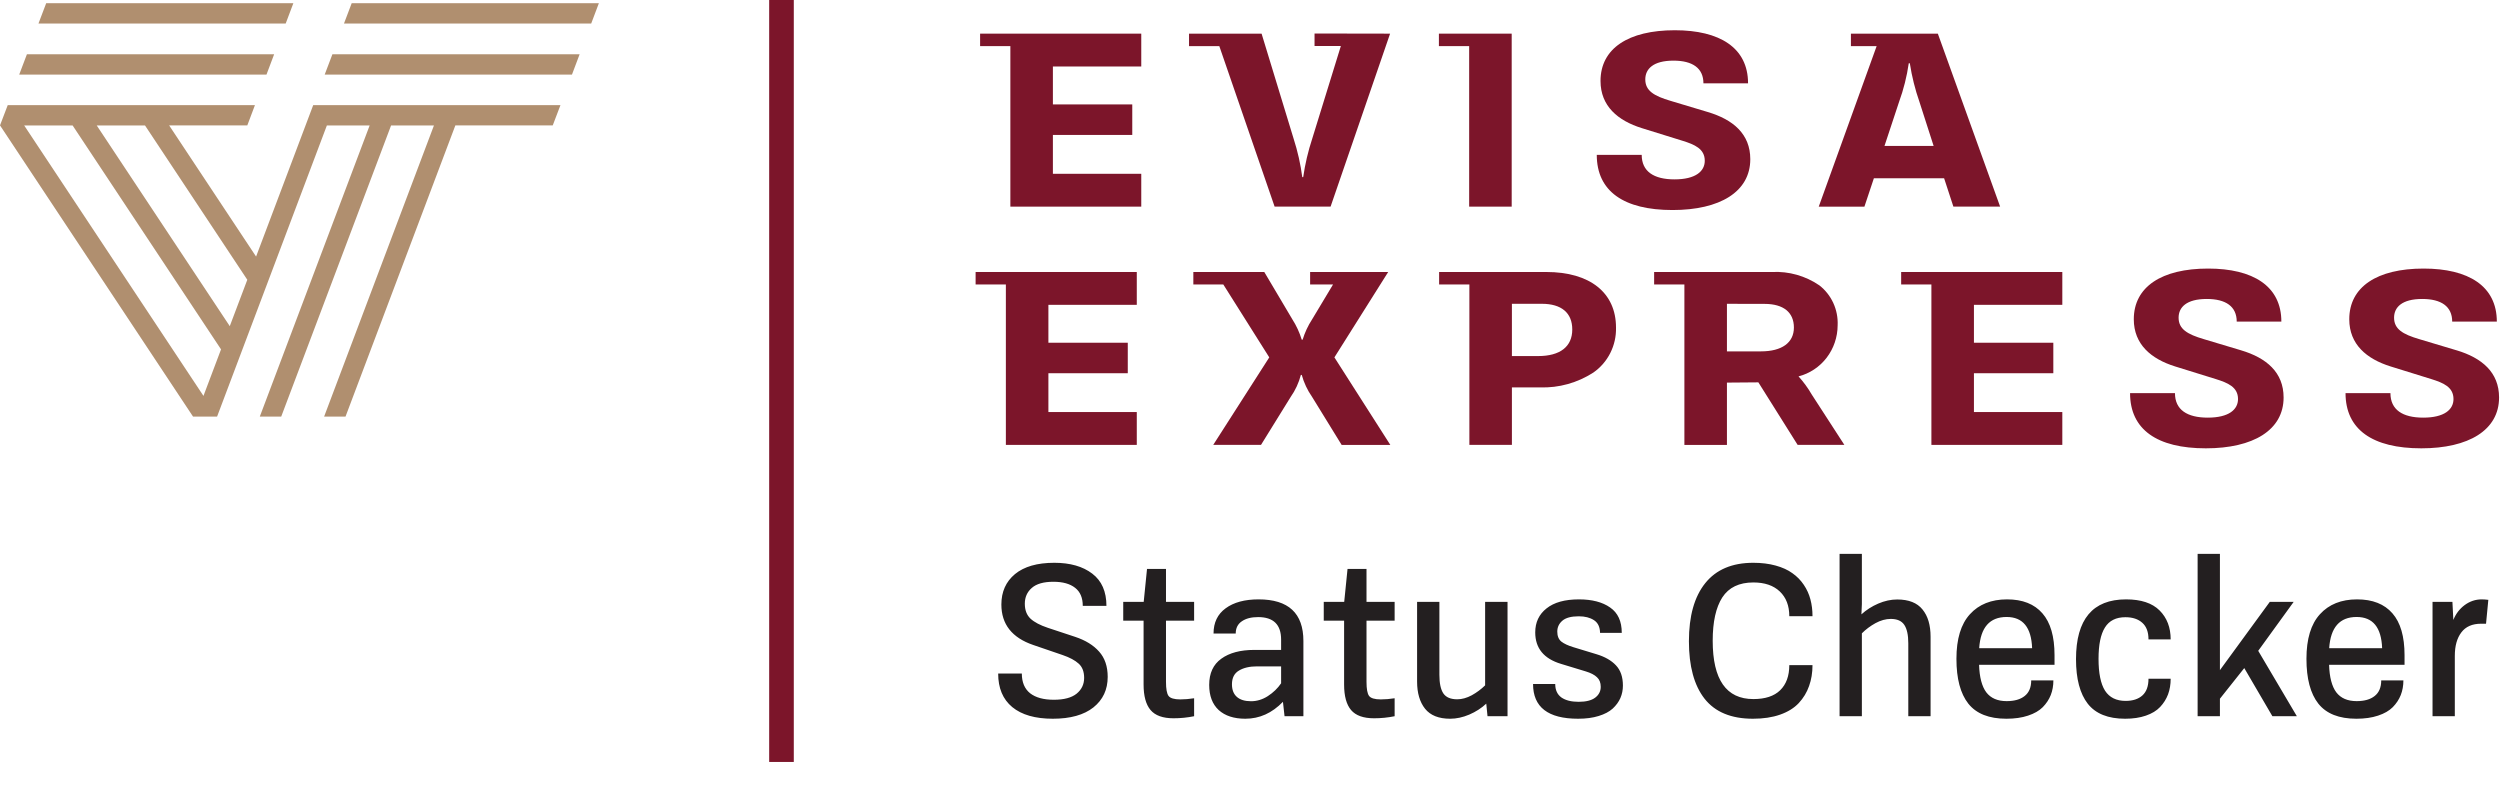
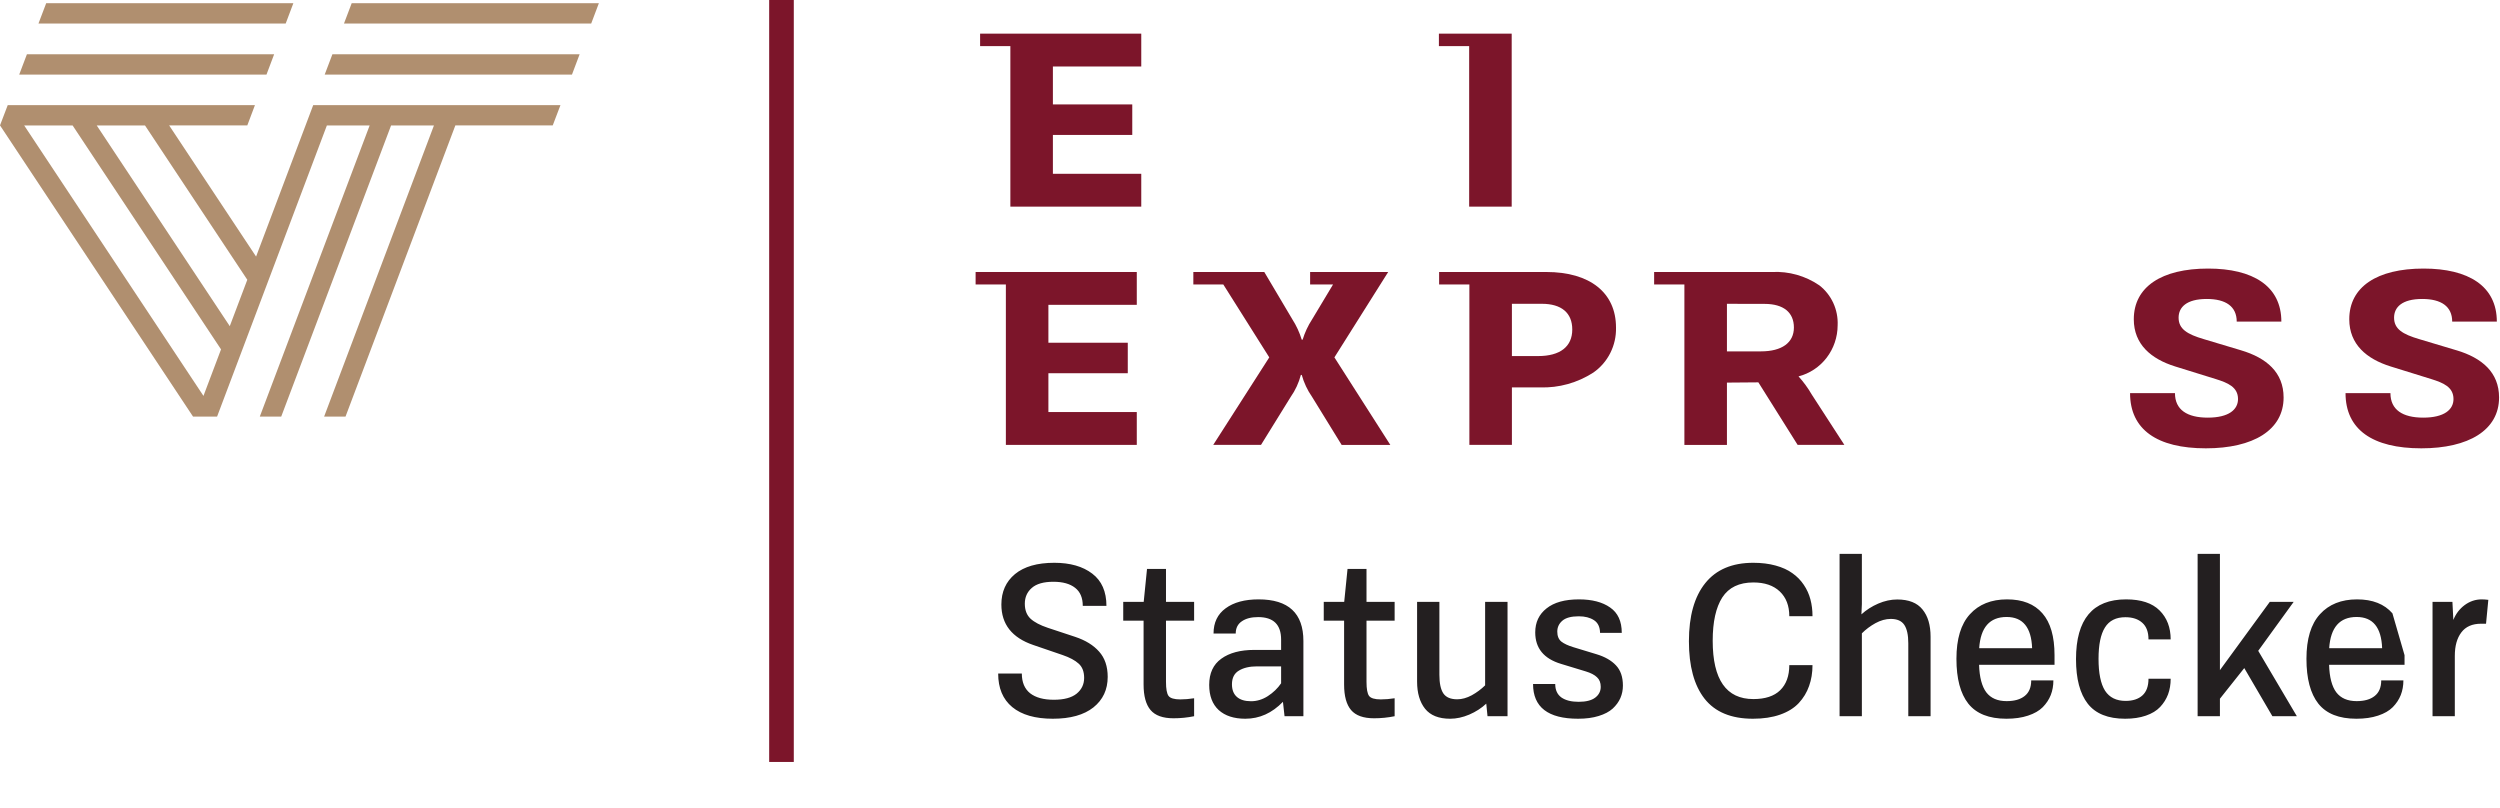
<svg xmlns="http://www.w3.org/2000/svg" width="164" height="53" viewBox="0 0 164 53" fill="none">
  <path d="M91.065 17.843H85.944V18.661H87.448L86.073 20.952C85.805 21.364 85.596 21.812 85.453 22.284H85.394C85.25 21.811 85.042 21.36 84.776 20.945L82.937 17.843H78.283V18.661H80.249L83.264 23.444L79.588 29.184H82.722L84.668 26.04C84.974 25.604 85.2 25.115 85.336 24.597H85.395C85.538 25.111 85.766 25.596 86.07 26.032L88.012 29.186H91.205L87.537 23.444L91.065 17.843Z" fill="#7C152A" />
  <path d="M99.181 29.184H96.391V18.661H94.406V17.843H101.441C104.302 17.843 106.01 19.204 106.01 21.485C106.025 22.066 105.896 22.641 105.636 23.157C105.376 23.674 104.993 24.115 104.522 24.441C103.479 25.115 102.262 25.454 101.029 25.413H99.181V29.184V29.184ZM99.181 19.93V23.358H100.901C102.346 23.358 103.141 22.738 103.141 21.614C103.141 20.527 102.433 19.929 101.147 19.929L99.181 19.93Z" fill="#7C152A" />
  <path d="M113.287 29.186H110.496V18.662H108.511V17.843H116.254C117.349 17.788 118.433 18.095 119.345 18.716C119.74 19.021 120.056 19.421 120.266 19.88C120.476 20.338 120.573 20.842 120.549 21.348C120.545 22.117 120.291 22.863 119.827 23.468C119.362 24.073 118.714 24.503 117.983 24.691C118.312 25.054 118.602 25.452 118.848 25.877L120.989 29.183H117.924L115.349 25.082L113.287 25.099V29.18V29.186ZM113.287 19.93V23.05H115.518C116.892 23.05 117.68 22.48 117.68 21.486C117.68 20.493 116.996 19.935 115.755 19.935L113.287 19.93Z" fill="#7C152A" />
  <path d="M147.013 22.98L144.577 22.25C143.476 21.927 142.916 21.582 142.916 20.84C142.916 20.161 143.427 19.612 144.764 19.612C146.011 19.612 146.729 20.102 146.729 21.098H149.657C149.657 18.761 147.79 17.618 144.852 17.618C141.805 17.618 139.977 18.813 139.977 20.944C139.977 22.593 141.117 23.547 142.687 24.038L145.37 24.871C146.136 25.111 146.814 25.388 146.814 26.177C146.814 26.866 146.215 27.397 144.83 27.397C143.473 27.397 142.678 26.88 142.678 25.791H139.732C139.732 28.179 141.505 29.41 144.704 29.41C147.81 29.41 149.804 28.216 149.804 26.076C149.804 24.426 148.681 23.478 147.013 22.98Z" fill="#7C152A" />
  <path d="M161.149 22.98L158.712 22.25C157.61 21.927 157.051 21.582 157.051 20.84C157.051 20.161 157.562 19.612 158.898 19.612C160.146 19.612 160.864 20.102 160.864 21.098H163.792C163.792 18.761 161.925 17.618 158.987 17.618C155.94 17.618 154.112 18.813 154.112 20.944C154.112 22.593 155.252 23.547 156.822 24.038L159.505 24.871C160.272 25.111 160.949 25.388 160.949 26.177C160.949 26.866 160.35 27.397 158.964 27.397C157.608 27.397 156.813 26.88 156.813 25.791H153.867C153.867 28.179 155.64 29.41 158.839 29.41C161.944 29.41 163.939 28.216 163.939 26.076C163.939 24.426 162.815 23.478 161.153 22.98" fill="#7C152A" />
  <path d="M64 17.843V18.661H65.985V29.185H74.573V27.03H68.775V24.484H73.982V22.483H68.775V19.997H74.573V17.843H64Z" fill="#7C152A" />
-   <path d="M124.716 17.843V18.661H126.7V29.185H135.288V27.03H129.49V24.484H134.698V22.483H129.49V19.997H135.288V17.843H124.716Z" fill="#7C152A" />
  <path d="M66.28 13.555H74.867V11.401H69.07V8.852H74.277V6.85H69.07V4.362H74.867V2.207H64.295V3.025H66.28V13.555Z" fill="#7C152A" />
  <path d="M96.377 13.555H99.167V2.207H94.392V3.025H96.377V13.555Z" fill="#7C152A" />
-   <path d="M109.848 11.767C108.492 11.767 107.696 11.25 107.696 10.159H104.748C104.748 12.548 106.521 13.778 109.719 13.778C112.824 13.778 114.819 12.583 114.819 10.443C114.819 8.792 113.696 7.844 112.029 7.348L109.592 6.617C108.491 6.293 107.931 5.948 107.931 5.208C107.931 4.529 108.443 3.978 109.779 3.978C111.027 3.978 111.745 4.467 111.745 5.465H114.672C114.672 3.127 112.805 1.984 109.868 1.984C106.821 1.984 104.994 3.178 104.994 5.311C104.994 6.961 106.134 7.915 107.706 8.406L110.389 9.239C111.155 9.48 111.833 9.756 111.833 10.546C111.833 11.235 111.234 11.767 109.848 11.767Z" fill="#7C152A" />
-   <path d="M122.306 13.556H119.31L123.108 3.025H121.42V2.207H127.122L131.208 13.554H128.142L127.534 11.696H122.926L122.306 13.555L122.306 13.556ZM125.215 4.149C125.09 5.016 124.876 5.867 124.577 6.688L123.622 9.574H126.846L125.922 6.702C125.632 5.873 125.419 5.019 125.284 4.149H125.215Z" fill="#7C152A" />
-   <path d="M79.985 3.02L83.615 13.555H87.286L91.19 2.207L86.234 2.198V3.016H87.961L86.081 9.101C85.811 9.921 85.613 10.764 85.49 11.62H85.429C85.317 10.765 85.127 9.921 84.862 9.101L82.76 2.207H78V3.025H79.985V3.02Z" fill="#7C152A" />
  <path d="M12.838 27.33L13.124 26.586L12.838 27.33Z" fill="#B08F6F" />
  <path d="M19.245 0.208H3.031L2.524 1.542H18.742L19.245 0.208Z" fill="#B08F6F" />
  <path d="M17.48 4.896L17.983 3.561H1.765L1.259 4.896H17.48Z" fill="#B08F6F" />
  <path d="M22.665 27.328H21.262L28.466 8.232H25.654L18.448 27.328H17.043L24.248 8.232H21.442L14.241 27.328H12.663L0.005 8.232H0V8.226L0.507 6.897H16.724L16.223 8.228H11.097L16.799 16.831L20.546 6.897H36.766L36.259 8.228H29.871L22.666 27.328L22.665 27.328ZM1.588 8.232L13.347 25.971L14.5 22.919L4.765 8.232H1.588ZM6.347 8.232L15.073 21.396L16.223 18.353L9.514 8.232H6.347Z" fill="#B08F6F" />
  <path d="M23.072 0.208L22.566 1.542H38.783L39.287 0.208H23.072Z" fill="#B08F6F" />
  <path d="M21.805 3.561L21.299 4.896H37.52L38.023 3.561H21.805Z" fill="#B08F6F" />
  <path d="M50.458 49.984H52.073V0H50.458V49.984Z" fill="#7C152A" />
-   <path d="M67.782 42.311C66.388 41.836 65.69 40.951 65.69 39.656C65.69 38.821 65.987 38.156 66.582 37.661C67.183 37.166 68.043 36.919 69.162 36.919C70.203 36.919 71.032 37.156 71.653 37.631C72.272 38.101 72.582 38.806 72.582 39.746H71.03C71.03 39.216 70.862 38.821 70.528 38.561C70.192 38.296 69.718 38.164 69.103 38.164C68.463 38.164 67.99 38.299 67.685 38.569C67.38 38.834 67.228 39.179 67.228 39.604C67.228 40.024 67.353 40.351 67.603 40.586C67.853 40.816 68.233 41.016 68.743 41.186L70.535 41.779C71.21 42.004 71.733 42.326 72.103 42.746C72.478 43.166 72.665 43.719 72.665 44.404C72.665 45.239 72.353 45.906 71.728 46.406C71.103 46.901 70.215 47.149 69.065 47.149C67.91 47.149 67.022 46.894 66.403 46.384C65.787 45.874 65.48 45.141 65.48 44.186H67.032C67.032 44.756 67.213 45.186 67.573 45.476C67.938 45.761 68.457 45.904 69.132 45.904C69.797 45.904 70.295 45.771 70.625 45.506C70.955 45.236 71.12 44.891 71.12 44.471C71.12 44.061 71 43.749 70.76 43.534C70.525 43.319 70.175 43.131 69.71 42.971L67.782 42.311ZM78.334 40.714H76.489V44.734C76.489 45.189 76.544 45.494 76.654 45.649C76.769 45.804 77.027 45.881 77.427 45.881C77.712 45.881 78.014 45.856 78.334 45.806V46.984C77.894 47.074 77.444 47.119 76.984 47.119C76.284 47.119 75.782 46.939 75.477 46.579C75.172 46.219 75.019 45.661 75.019 44.906V40.714H73.684V39.484H75.027L75.244 37.324H76.489V39.484H78.334V40.714ZM82.563 39.319C84.523 39.319 85.503 40.229 85.503 42.049V46.984H84.266L84.161 46.039C83.446 46.779 82.623 47.149 81.693 47.149C80.948 47.149 80.366 46.959 79.946 46.579C79.531 46.194 79.323 45.644 79.323 44.929C79.323 44.164 79.588 43.591 80.118 43.211C80.648 42.826 81.371 42.634 82.286 42.634H84.041V41.959C84.041 40.974 83.538 40.481 82.533 40.481C82.083 40.481 81.726 40.574 81.461 40.759C81.196 40.939 81.063 41.206 81.063 41.561H79.608C79.608 40.841 79.873 40.289 80.403 39.904C80.933 39.514 81.653 39.319 82.563 39.319ZM82.068 46.001C82.453 46.001 82.821 45.889 83.171 45.664C83.526 45.434 83.816 45.154 84.041 44.824V43.714H82.458C81.973 43.714 81.578 43.806 81.273 43.991C80.968 44.171 80.816 44.471 80.816 44.891C80.816 45.251 80.923 45.526 81.138 45.716C81.353 45.906 81.663 46.001 82.068 46.001ZM91.488 40.714H89.643V44.734C89.643 45.189 89.698 45.494 89.808 45.649C89.923 45.804 90.18 45.881 90.58 45.881C90.865 45.881 91.168 45.856 91.488 45.806V46.984C91.048 47.074 90.598 47.119 90.138 47.119C89.438 47.119 88.935 46.939 88.63 46.579C88.325 46.219 88.173 45.661 88.173 44.906V40.714H86.838V39.484H88.18L88.398 37.324H89.643V39.484H91.488V40.714ZM97.424 39.484H98.894V46.984H97.581L97.499 46.159C97.184 46.454 96.811 46.694 96.381 46.879C95.956 47.059 95.539 47.149 95.129 47.149C94.384 47.149 93.836 46.931 93.486 46.496C93.136 46.056 92.961 45.461 92.961 44.711V39.484H94.424V44.269C94.424 44.824 94.511 45.231 94.686 45.491C94.861 45.746 95.164 45.874 95.594 45.874C95.904 45.874 96.221 45.786 96.546 45.611C96.871 45.431 97.164 45.214 97.424 44.959V39.484ZM106.388 41.516H104.963C104.958 41.131 104.826 40.854 104.566 40.684C104.306 40.514 103.973 40.429 103.568 40.429C103.073 40.429 102.713 40.526 102.488 40.721C102.268 40.911 102.158 41.149 102.158 41.434C102.158 41.724 102.246 41.941 102.421 42.086C102.601 42.226 102.863 42.349 103.208 42.454L104.738 42.919C105.283 43.084 105.706 43.326 106.006 43.646C106.311 43.966 106.463 44.409 106.463 44.974C106.463 45.264 106.408 45.536 106.298 45.791C106.188 46.041 106.021 46.271 105.796 46.481C105.571 46.686 105.263 46.849 104.873 46.969C104.488 47.089 104.038 47.149 103.523 47.149C101.553 47.149 100.568 46.389 100.568 44.869H102.023C102.023 45.264 102.158 45.559 102.428 45.754C102.703 45.944 103.078 46.039 103.553 46.039C104.038 46.039 104.401 45.949 104.641 45.769C104.886 45.584 105.008 45.346 105.008 45.056C105.008 44.786 104.926 44.576 104.761 44.426C104.601 44.271 104.356 44.144 104.026 44.044L102.398 43.549C101.273 43.209 100.711 42.521 100.711 41.486C100.711 40.826 100.958 40.301 101.453 39.911C101.948 39.516 102.656 39.319 103.576 39.319C104.436 39.319 105.118 39.496 105.623 39.851C106.133 40.201 106.388 40.756 106.388 41.516ZM115.023 45.859C115.798 45.859 116.383 45.666 116.778 45.281C117.178 44.891 117.378 44.341 117.378 43.631H118.9C118.9 44.131 118.825 44.589 118.675 45.004C118.53 45.419 118.305 45.791 118 46.121C117.695 46.446 117.288 46.699 116.778 46.879C116.268 47.059 115.673 47.149 114.993 47.149C113.568 47.149 112.51 46.711 111.82 45.836C111.135 44.961 110.793 43.704 110.793 42.064C110.793 40.414 111.15 39.144 111.865 38.254C112.58 37.364 113.63 36.919 115.015 36.919C115.555 36.919 116.043 36.979 116.478 37.099C116.918 37.219 117.285 37.386 117.58 37.601C117.88 37.811 118.13 38.066 118.33 38.366C118.53 38.661 118.675 38.981 118.765 39.326C118.855 39.666 118.9 40.031 118.9 40.421H117.378C117.378 39.736 117.17 39.196 116.755 38.801C116.34 38.406 115.763 38.209 115.023 38.209C114.088 38.209 113.408 38.536 112.983 39.191C112.563 39.846 112.353 40.794 112.353 42.034C112.353 44.584 113.243 45.859 115.023 45.859ZM124.456 39.326C125.211 39.326 125.764 39.544 126.114 39.979C126.469 40.409 126.646 41.006 126.646 41.771V46.984H125.184V42.199C125.184 41.654 125.096 41.251 124.921 40.991C124.746 40.731 124.451 40.601 124.036 40.601C123.706 40.601 123.371 40.694 123.031 40.879C122.696 41.064 122.399 41.286 122.139 41.546V46.984H120.676V36.334H122.139V39.626C122.139 39.766 122.129 39.991 122.109 40.301C122.429 40.011 122.796 39.776 123.211 39.596C123.631 39.416 124.046 39.326 124.456 39.326ZM134.777 42.979V43.609H129.827C129.852 44.424 130.01 45.026 130.3 45.416C130.595 45.801 131.04 45.994 131.635 45.994C132.145 45.994 132.54 45.881 132.82 45.656C133.105 45.431 133.247 45.091 133.247 44.636H134.702C134.702 44.981 134.645 45.301 134.53 45.596C134.415 45.886 134.24 46.151 134.005 46.391C133.77 46.626 133.447 46.811 133.037 46.946C132.632 47.081 132.16 47.149 131.62 47.149C130.48 47.149 129.647 46.819 129.122 46.159C128.602 45.499 128.342 44.519 128.342 43.219C128.342 41.914 128.637 40.939 129.227 40.294C129.817 39.644 130.63 39.319 131.665 39.319C132.68 39.319 133.452 39.624 133.982 40.234C134.512 40.839 134.777 41.754 134.777 42.979ZM131.635 40.474C130.525 40.474 129.925 41.156 129.835 42.521H133.307C133.257 41.156 132.7 40.474 131.635 40.474ZM139.411 47.149C138.291 47.149 137.474 46.821 136.959 46.166C136.444 45.506 136.186 44.531 136.186 43.241C136.186 40.626 137.281 39.319 139.471 39.319C140.451 39.319 141.184 39.561 141.669 40.046C142.154 40.531 142.396 41.164 142.396 41.944H140.941C140.941 41.459 140.806 41.096 140.536 40.856C140.266 40.611 139.896 40.489 139.426 40.489C138.811 40.489 138.364 40.714 138.084 41.164C137.804 41.609 137.664 42.294 137.664 43.219C137.664 44.164 137.806 44.861 138.091 45.311C138.381 45.756 138.831 45.979 139.441 45.979C139.911 45.979 140.279 45.859 140.544 45.619C140.809 45.379 140.941 45.014 140.941 44.524H142.396C142.396 44.899 142.339 45.241 142.224 45.551C142.109 45.856 141.936 46.131 141.706 46.376C141.476 46.621 141.164 46.811 140.769 46.946C140.379 47.081 139.926 47.149 139.411 47.149ZM149.069 46.984L147.224 43.826L145.627 45.836V46.984H144.164V36.334H145.627V43.961L148.897 39.484H150.464L148.139 42.694L150.674 46.984H149.069ZM157.738 42.979V43.609H152.788C152.813 44.424 152.97 45.026 153.26 45.416C153.555 45.801 154 45.994 154.595 45.994C155.105 45.994 155.5 45.881 155.78 45.656C156.065 45.431 156.208 45.091 156.208 44.636H157.663C157.663 44.981 157.605 45.301 157.49 45.596C157.375 45.886 157.2 46.151 156.965 46.391C156.73 46.626 156.408 46.811 155.998 46.946C155.593 47.081 155.12 47.149 154.58 47.149C153.44 47.149 152.608 46.819 152.083 46.159C151.563 45.499 151.303 44.519 151.303 43.219C151.303 41.914 151.598 40.939 152.188 40.294C152.778 39.644 153.59 39.319 154.625 39.319C155.64 39.319 156.413 39.624 156.943 40.234C157.473 40.839 157.738 41.754 157.738 42.979ZM154.595 40.474C153.485 40.474 152.885 41.156 152.795 42.521H156.268C156.218 41.156 155.66 40.474 154.595 40.474ZM162.799 39.319C162.919 39.319 163.064 39.329 163.234 39.349L163.084 40.916H162.761C162.181 40.916 161.749 41.106 161.464 41.486C161.179 41.861 161.036 42.374 161.036 43.024V46.984H159.574V39.484H160.879L160.939 40.669C161.099 40.269 161.346 39.944 161.681 39.694C162.021 39.444 162.394 39.319 162.799 39.319Z" fill="#231F20" />
+   <path d="M67.782 42.311C66.388 41.836 65.69 40.951 65.69 39.656C65.69 38.821 65.987 38.156 66.582 37.661C67.183 37.166 68.043 36.919 69.162 36.919C70.203 36.919 71.032 37.156 71.653 37.631C72.272 38.101 72.582 38.806 72.582 39.746H71.03C71.03 39.216 70.862 38.821 70.528 38.561C70.192 38.296 69.718 38.164 69.103 38.164C68.463 38.164 67.99 38.299 67.685 38.569C67.38 38.834 67.228 39.179 67.228 39.604C67.228 40.024 67.353 40.351 67.603 40.586C67.853 40.816 68.233 41.016 68.743 41.186L70.535 41.779C71.21 42.004 71.733 42.326 72.103 42.746C72.478 43.166 72.665 43.719 72.665 44.404C72.665 45.239 72.353 45.906 71.728 46.406C71.103 46.901 70.215 47.149 69.065 47.149C67.91 47.149 67.022 46.894 66.403 46.384C65.787 45.874 65.48 45.141 65.48 44.186H67.032C67.032 44.756 67.213 45.186 67.573 45.476C67.938 45.761 68.457 45.904 69.132 45.904C69.797 45.904 70.295 45.771 70.625 45.506C70.955 45.236 71.12 44.891 71.12 44.471C71.12 44.061 71 43.749 70.76 43.534C70.525 43.319 70.175 43.131 69.71 42.971L67.782 42.311ZM78.334 40.714H76.489V44.734C76.489 45.189 76.544 45.494 76.654 45.649C76.769 45.804 77.027 45.881 77.427 45.881C77.712 45.881 78.014 45.856 78.334 45.806V46.984C77.894 47.074 77.444 47.119 76.984 47.119C76.284 47.119 75.782 46.939 75.477 46.579C75.172 46.219 75.019 45.661 75.019 44.906V40.714H73.684V39.484H75.027L75.244 37.324H76.489V39.484H78.334V40.714ZM82.563 39.319C84.523 39.319 85.503 40.229 85.503 42.049V46.984H84.266L84.161 46.039C83.446 46.779 82.623 47.149 81.693 47.149C80.948 47.149 80.366 46.959 79.946 46.579C79.531 46.194 79.323 45.644 79.323 44.929C79.323 44.164 79.588 43.591 80.118 43.211C80.648 42.826 81.371 42.634 82.286 42.634H84.041V41.959C84.041 40.974 83.538 40.481 82.533 40.481C82.083 40.481 81.726 40.574 81.461 40.759C81.196 40.939 81.063 41.206 81.063 41.561H79.608C79.608 40.841 79.873 40.289 80.403 39.904C80.933 39.514 81.653 39.319 82.563 39.319ZM82.068 46.001C82.453 46.001 82.821 45.889 83.171 45.664C83.526 45.434 83.816 45.154 84.041 44.824V43.714H82.458C81.973 43.714 81.578 43.806 81.273 43.991C80.968 44.171 80.816 44.471 80.816 44.891C80.816 45.251 80.923 45.526 81.138 45.716C81.353 45.906 81.663 46.001 82.068 46.001ZM91.488 40.714H89.643V44.734C89.643 45.189 89.698 45.494 89.808 45.649C89.923 45.804 90.18 45.881 90.58 45.881C90.865 45.881 91.168 45.856 91.488 45.806V46.984C91.048 47.074 90.598 47.119 90.138 47.119C89.438 47.119 88.935 46.939 88.63 46.579C88.325 46.219 88.173 45.661 88.173 44.906V40.714H86.838V39.484H88.18L88.398 37.324H89.643V39.484H91.488V40.714ZM97.424 39.484H98.894V46.984H97.581L97.499 46.159C97.184 46.454 96.811 46.694 96.381 46.879C95.956 47.059 95.539 47.149 95.129 47.149C94.384 47.149 93.836 46.931 93.486 46.496C93.136 46.056 92.961 45.461 92.961 44.711V39.484H94.424V44.269C94.424 44.824 94.511 45.231 94.686 45.491C94.861 45.746 95.164 45.874 95.594 45.874C95.904 45.874 96.221 45.786 96.546 45.611C96.871 45.431 97.164 45.214 97.424 44.959V39.484ZM106.388 41.516H104.963C104.958 41.131 104.826 40.854 104.566 40.684C104.306 40.514 103.973 40.429 103.568 40.429C103.073 40.429 102.713 40.526 102.488 40.721C102.268 40.911 102.158 41.149 102.158 41.434C102.158 41.724 102.246 41.941 102.421 42.086C102.601 42.226 102.863 42.349 103.208 42.454L104.738 42.919C105.283 43.084 105.706 43.326 106.006 43.646C106.311 43.966 106.463 44.409 106.463 44.974C106.463 45.264 106.408 45.536 106.298 45.791C106.188 46.041 106.021 46.271 105.796 46.481C105.571 46.686 105.263 46.849 104.873 46.969C104.488 47.089 104.038 47.149 103.523 47.149C101.553 47.149 100.568 46.389 100.568 44.869H102.023C102.023 45.264 102.158 45.559 102.428 45.754C102.703 45.944 103.078 46.039 103.553 46.039C104.038 46.039 104.401 45.949 104.641 45.769C104.886 45.584 105.008 45.346 105.008 45.056C105.008 44.786 104.926 44.576 104.761 44.426C104.601 44.271 104.356 44.144 104.026 44.044L102.398 43.549C101.273 43.209 100.711 42.521 100.711 41.486C100.711 40.826 100.958 40.301 101.453 39.911C101.948 39.516 102.656 39.319 103.576 39.319C104.436 39.319 105.118 39.496 105.623 39.851C106.133 40.201 106.388 40.756 106.388 41.516ZM115.023 45.859C115.798 45.859 116.383 45.666 116.778 45.281C117.178 44.891 117.378 44.341 117.378 43.631H118.9C118.9 44.131 118.825 44.589 118.675 45.004C118.53 45.419 118.305 45.791 118 46.121C117.695 46.446 117.288 46.699 116.778 46.879C116.268 47.059 115.673 47.149 114.993 47.149C113.568 47.149 112.51 46.711 111.82 45.836C111.135 44.961 110.793 43.704 110.793 42.064C110.793 40.414 111.15 39.144 111.865 38.254C112.58 37.364 113.63 36.919 115.015 36.919C115.555 36.919 116.043 36.979 116.478 37.099C116.918 37.219 117.285 37.386 117.58 37.601C117.88 37.811 118.13 38.066 118.33 38.366C118.53 38.661 118.675 38.981 118.765 39.326C118.855 39.666 118.9 40.031 118.9 40.421H117.378C117.378 39.736 117.17 39.196 116.755 38.801C116.34 38.406 115.763 38.209 115.023 38.209C114.088 38.209 113.408 38.536 112.983 39.191C112.563 39.846 112.353 40.794 112.353 42.034C112.353 44.584 113.243 45.859 115.023 45.859ZM124.456 39.326C125.211 39.326 125.764 39.544 126.114 39.979C126.469 40.409 126.646 41.006 126.646 41.771V46.984H125.184V42.199C125.184 41.654 125.096 41.251 124.921 40.991C124.746 40.731 124.451 40.601 124.036 40.601C123.706 40.601 123.371 40.694 123.031 40.879C122.696 41.064 122.399 41.286 122.139 41.546V46.984H120.676V36.334H122.139V39.626C122.139 39.766 122.129 39.991 122.109 40.301C122.429 40.011 122.796 39.776 123.211 39.596C123.631 39.416 124.046 39.326 124.456 39.326ZM134.777 42.979V43.609H129.827C129.852 44.424 130.01 45.026 130.3 45.416C130.595 45.801 131.04 45.994 131.635 45.994C132.145 45.994 132.54 45.881 132.82 45.656C133.105 45.431 133.247 45.091 133.247 44.636H134.702C134.702 44.981 134.645 45.301 134.53 45.596C134.415 45.886 134.24 46.151 134.005 46.391C133.77 46.626 133.447 46.811 133.037 46.946C132.632 47.081 132.16 47.149 131.62 47.149C130.48 47.149 129.647 46.819 129.122 46.159C128.602 45.499 128.342 44.519 128.342 43.219C128.342 41.914 128.637 40.939 129.227 40.294C129.817 39.644 130.63 39.319 131.665 39.319C132.68 39.319 133.452 39.624 133.982 40.234C134.512 40.839 134.777 41.754 134.777 42.979ZM131.635 40.474C130.525 40.474 129.925 41.156 129.835 42.521H133.307C133.257 41.156 132.7 40.474 131.635 40.474ZM139.411 47.149C138.291 47.149 137.474 46.821 136.959 46.166C136.444 45.506 136.186 44.531 136.186 43.241C136.186 40.626 137.281 39.319 139.471 39.319C140.451 39.319 141.184 39.561 141.669 40.046C142.154 40.531 142.396 41.164 142.396 41.944H140.941C140.941 41.459 140.806 41.096 140.536 40.856C140.266 40.611 139.896 40.489 139.426 40.489C138.811 40.489 138.364 40.714 138.084 41.164C137.804 41.609 137.664 42.294 137.664 43.219C137.664 44.164 137.806 44.861 138.091 45.311C138.381 45.756 138.831 45.979 139.441 45.979C139.911 45.979 140.279 45.859 140.544 45.619C140.809 45.379 140.941 45.014 140.941 44.524H142.396C142.396 44.899 142.339 45.241 142.224 45.551C142.109 45.856 141.936 46.131 141.706 46.376C141.476 46.621 141.164 46.811 140.769 46.946C140.379 47.081 139.926 47.149 139.411 47.149ZM149.069 46.984L147.224 43.826L145.627 45.836V46.984H144.164V36.334H145.627V43.961L148.897 39.484H150.464L148.139 42.694L150.674 46.984H149.069ZM157.738 42.979V43.609H152.788C152.813 44.424 152.97 45.026 153.26 45.416C153.555 45.801 154 45.994 154.595 45.994C155.105 45.994 155.5 45.881 155.78 45.656C156.065 45.431 156.208 45.091 156.208 44.636H157.663C157.663 44.981 157.605 45.301 157.49 45.596C157.375 45.886 157.2 46.151 156.965 46.391C156.73 46.626 156.408 46.811 155.998 46.946C155.593 47.081 155.12 47.149 154.58 47.149C153.44 47.149 152.608 46.819 152.083 46.159C151.563 45.499 151.303 44.519 151.303 43.219C151.303 41.914 151.598 40.939 152.188 40.294C152.778 39.644 153.59 39.319 154.625 39.319C155.64 39.319 156.413 39.624 156.943 40.234ZM154.595 40.474C153.485 40.474 152.885 41.156 152.795 42.521H156.268C156.218 41.156 155.66 40.474 154.595 40.474ZM162.799 39.319C162.919 39.319 163.064 39.329 163.234 39.349L163.084 40.916H162.761C162.181 40.916 161.749 41.106 161.464 41.486C161.179 41.861 161.036 42.374 161.036 43.024V46.984H159.574V39.484H160.879L160.939 40.669C161.099 40.269 161.346 39.944 161.681 39.694C162.021 39.444 162.394 39.319 162.799 39.319Z" fill="#231F20" />
</svg>